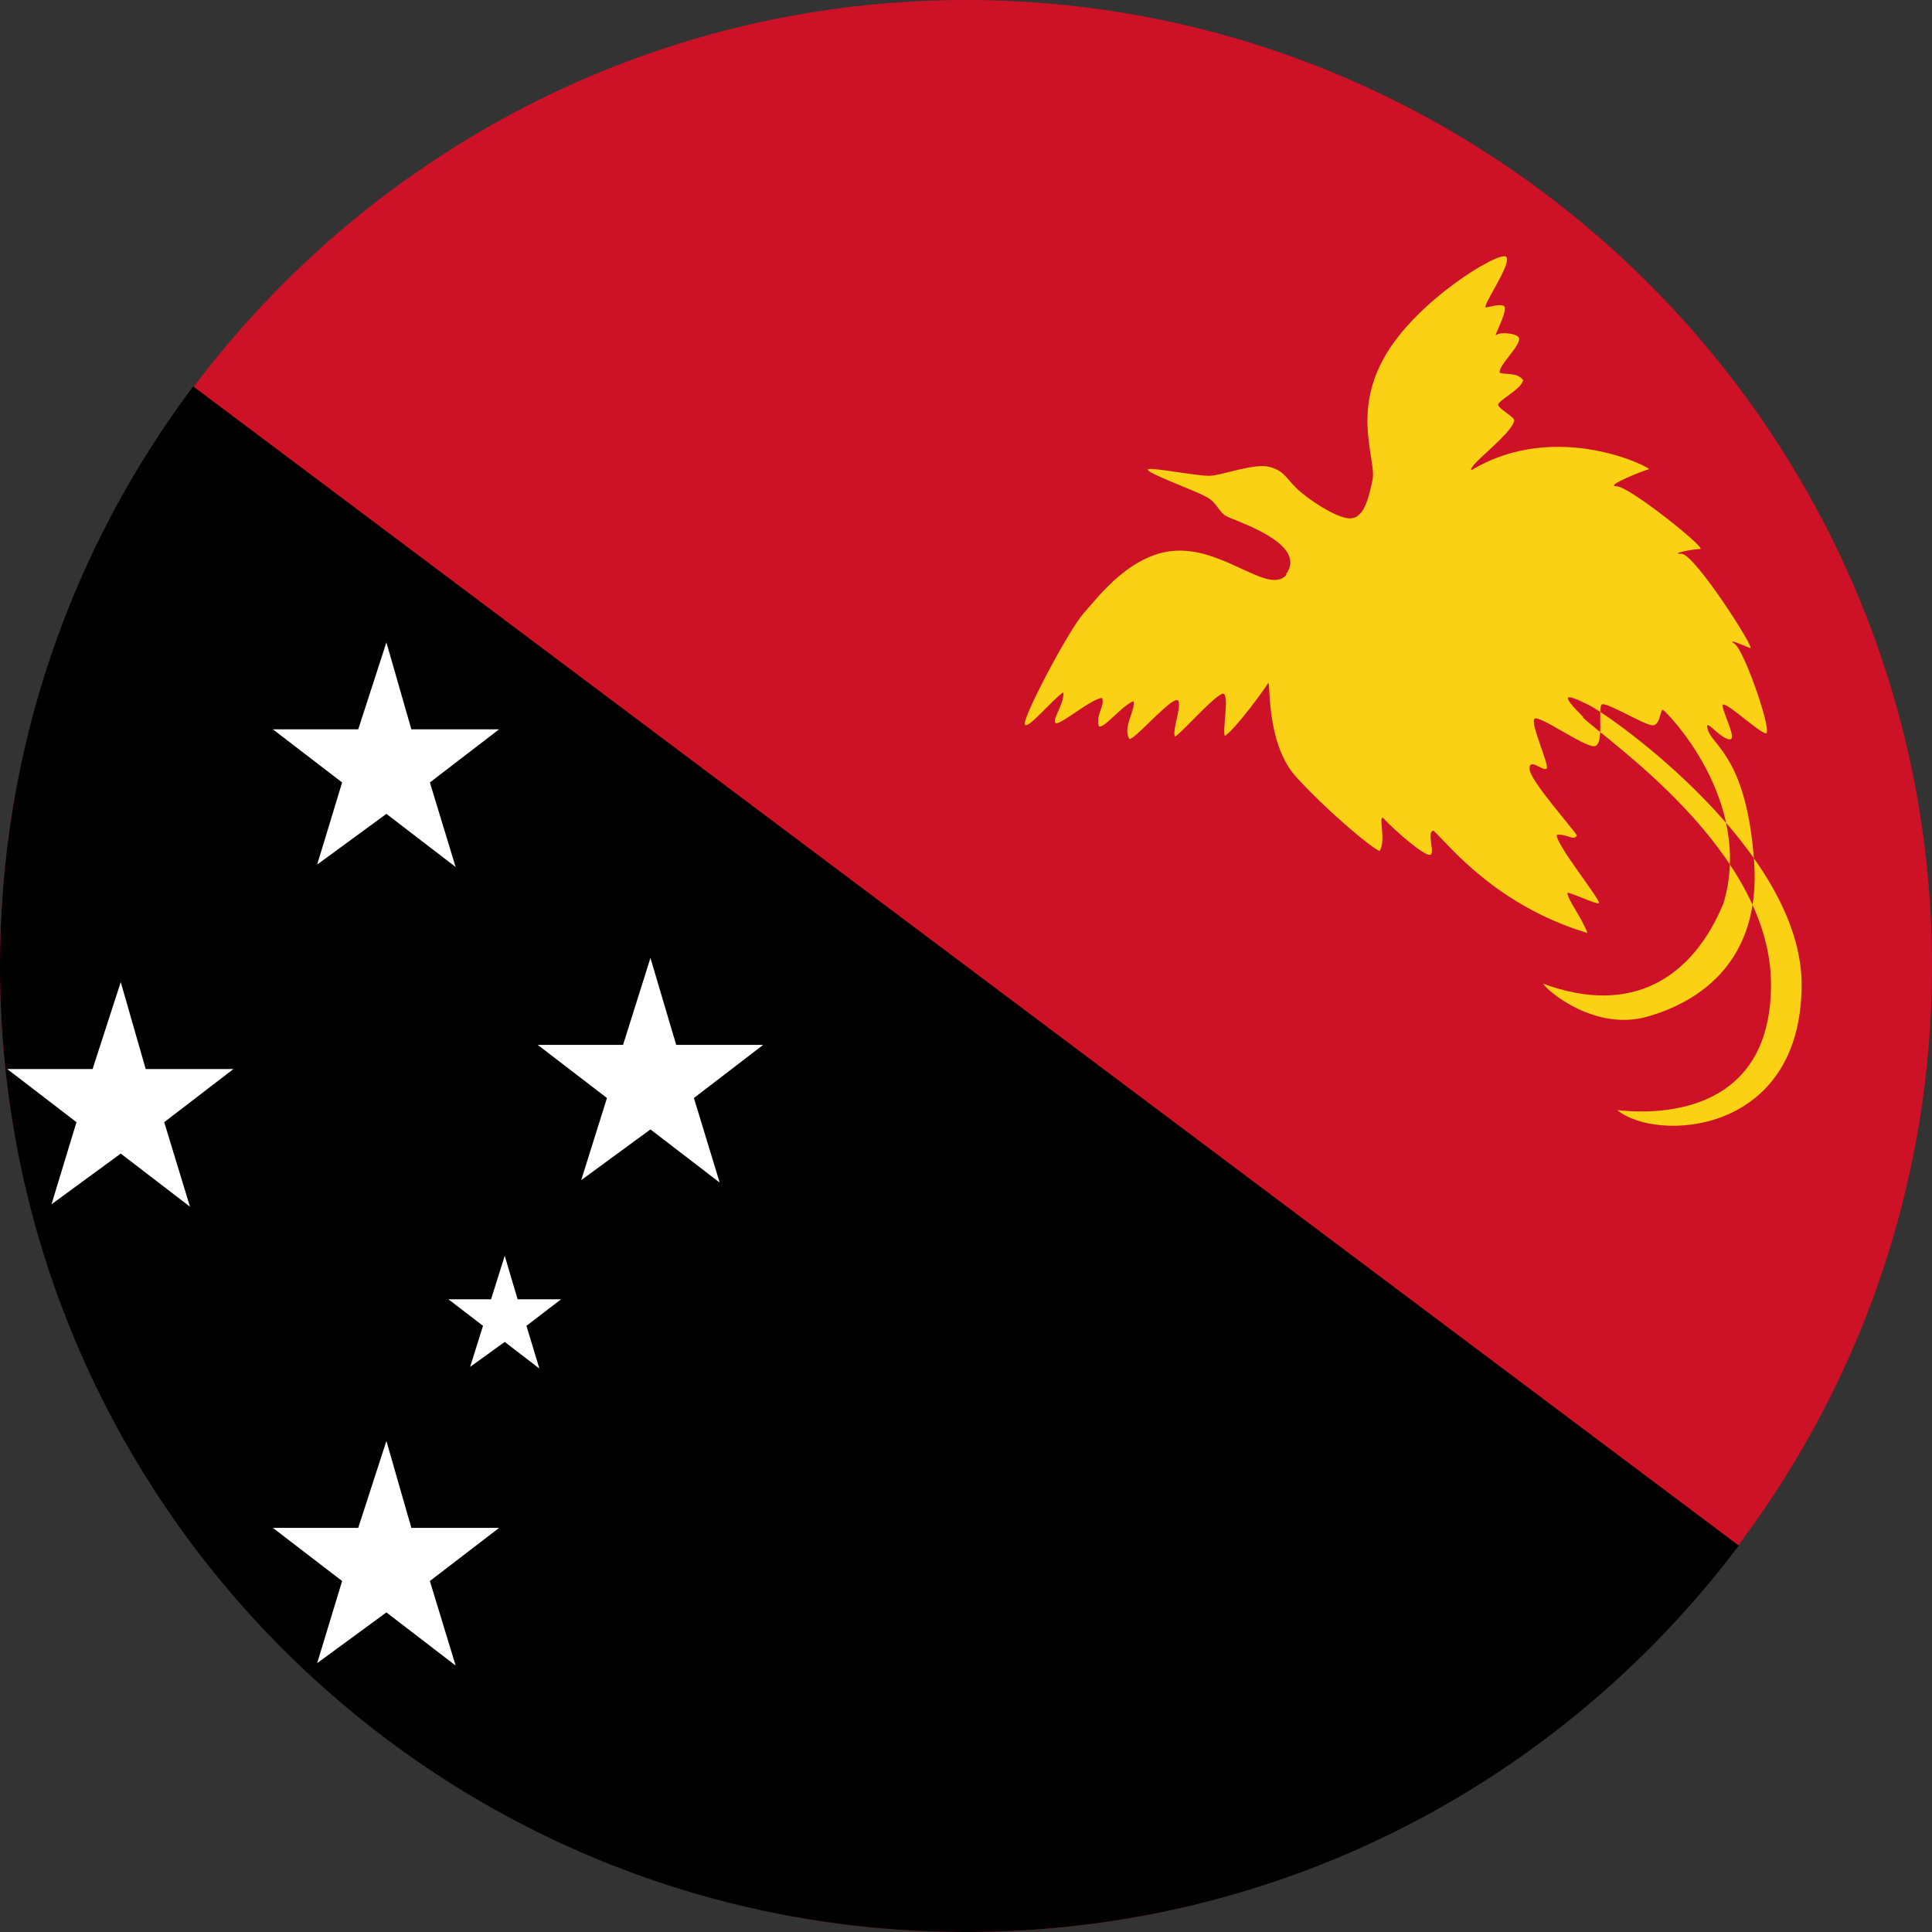
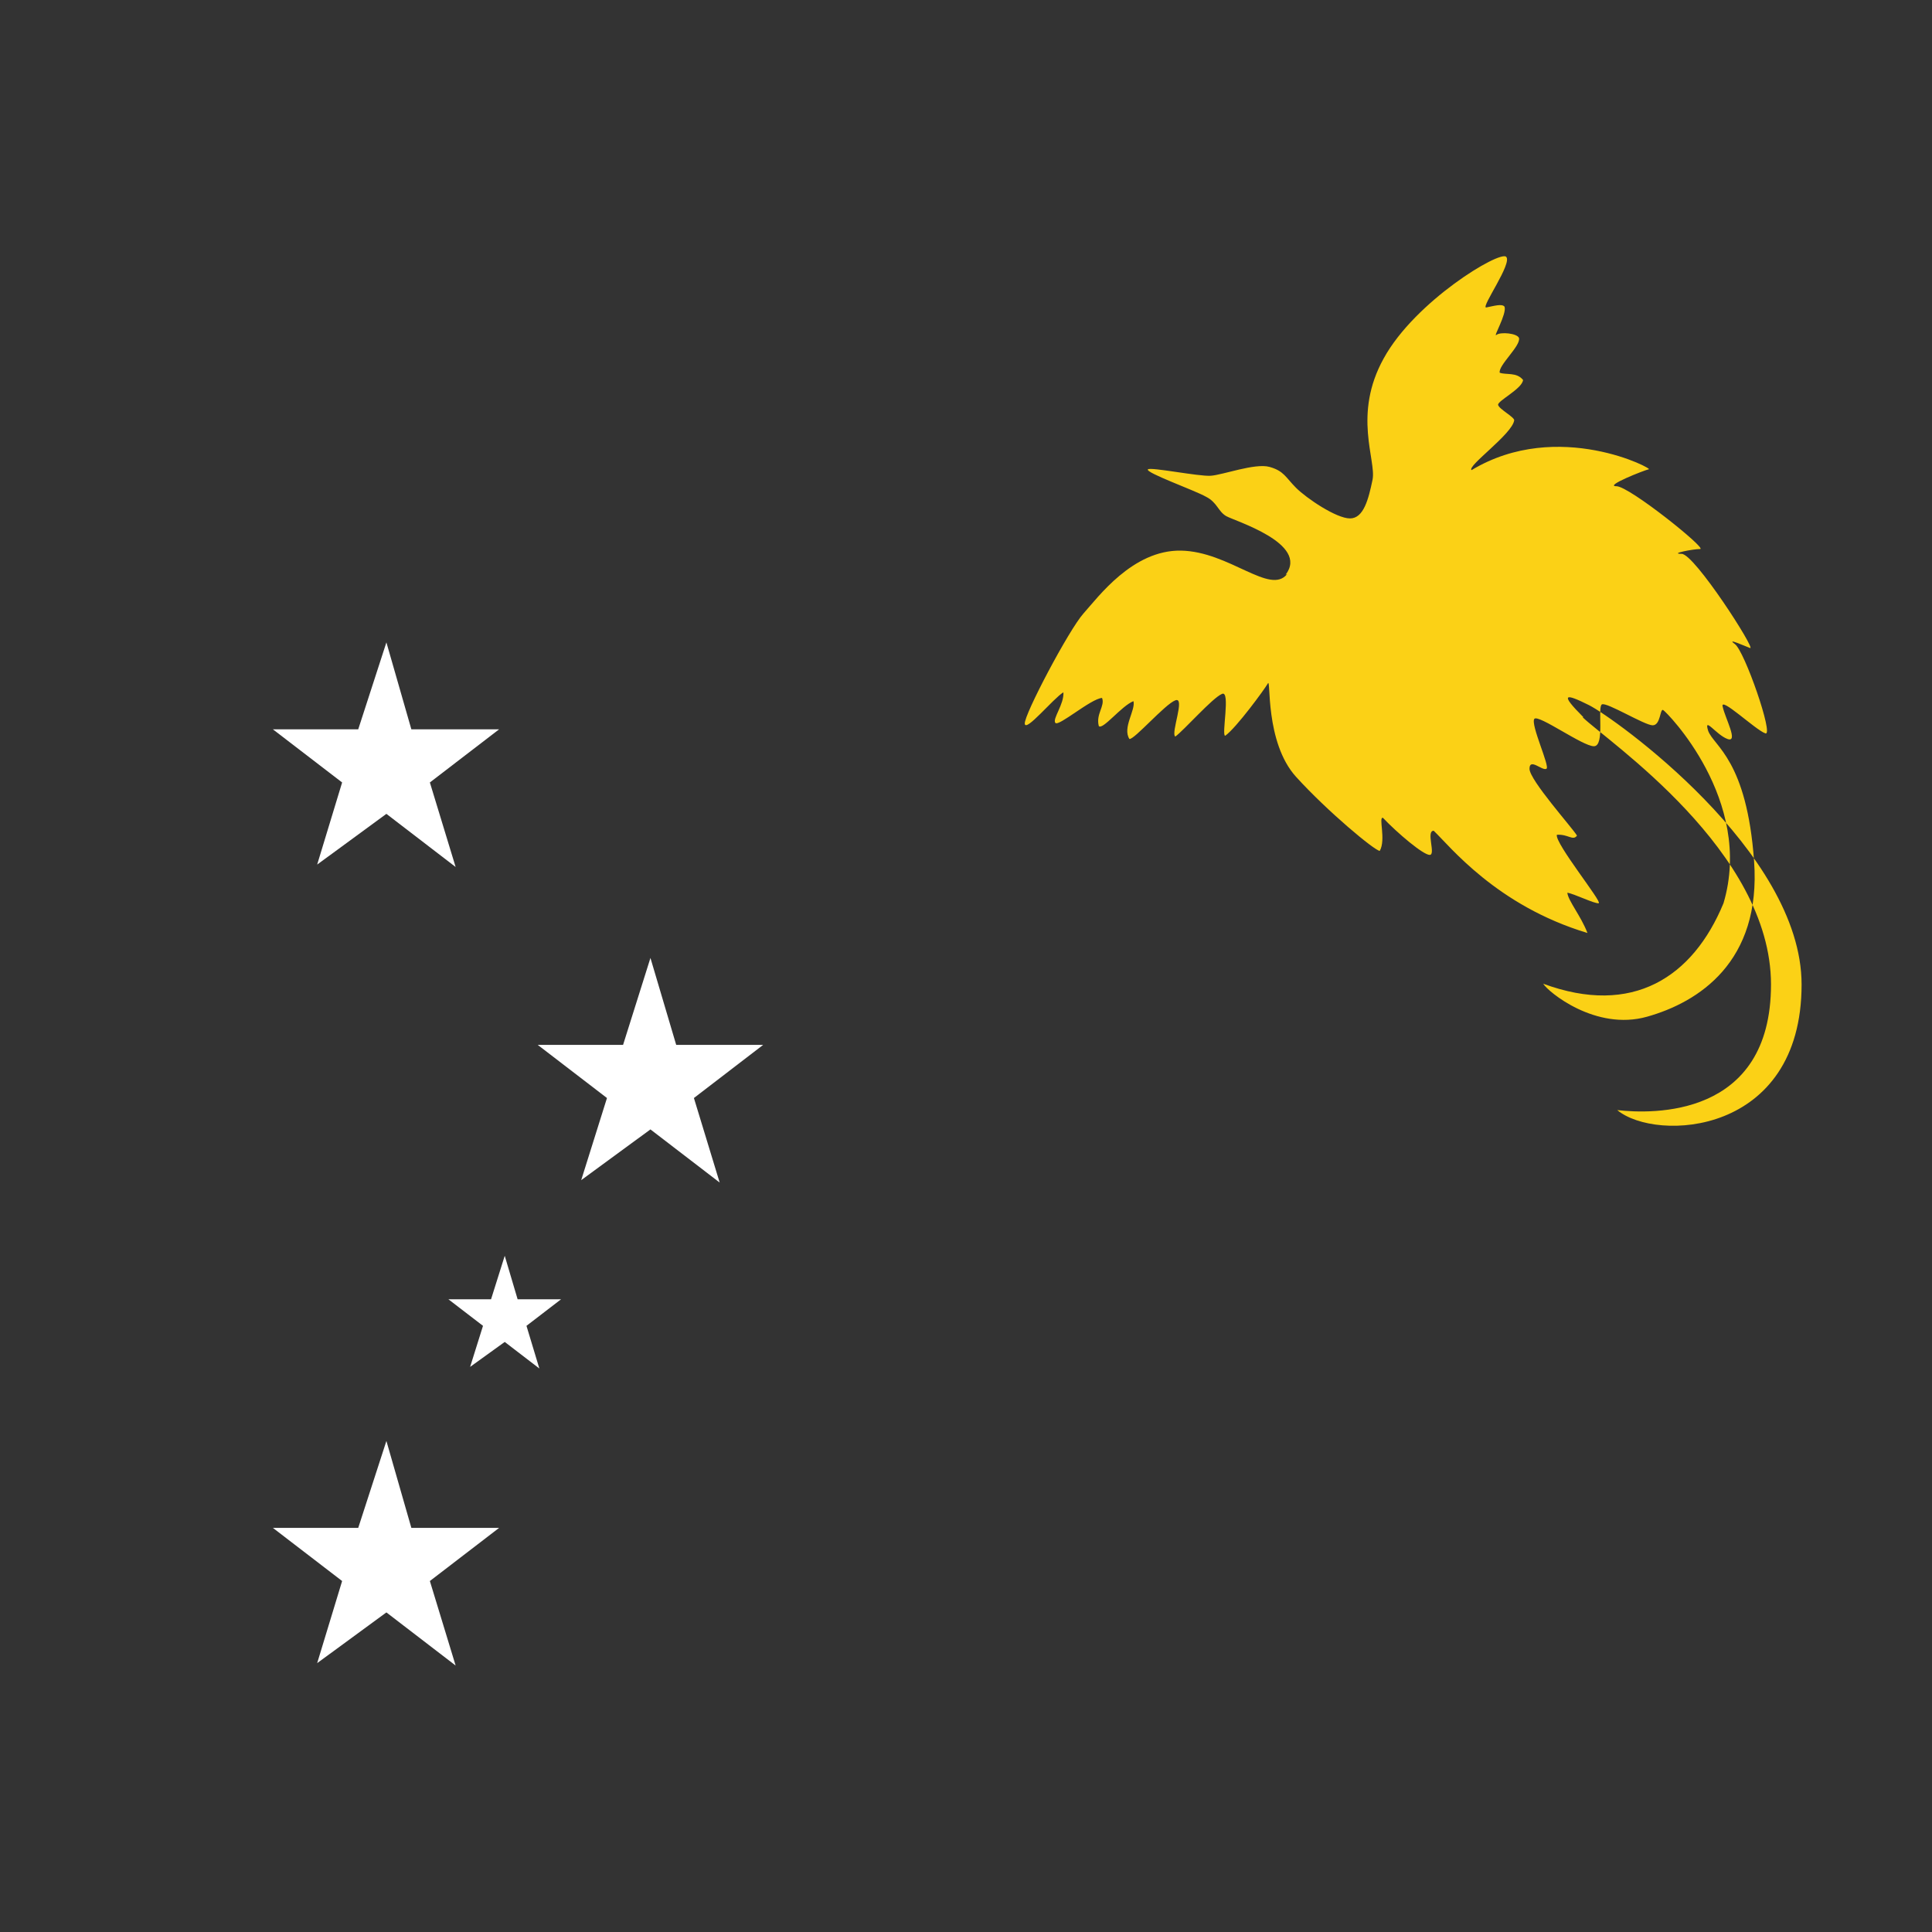
<svg xmlns="http://www.w3.org/2000/svg" id="PG-Papua_New_Guinea" data-name="PG-Papua New Guinea" viewBox="0 0 24 24">
  <rect x="0" y="0" width="24" height="24" fill="#333333" stroke="none" />
  <defs>
    <style>
      .cls-1 {
        fill: #cd1126;
      }

      .cls-1, .cls-2, .cls-3, .cls-4 {
        fill-rule: evenodd;
      }

      .cls-2 {
        fill: #fbd116;
      }

      .cls-3 {
        fill: #fff;
      }
    </style>
  </defs>
-   <path class="cls-1" d="M12,24c6.61,0,12-5.39,12-12S18.61,0,12,0,0,5.39,0,12s5.39,12,12,12Z" />
  <path class="cls-2" d="M15.99,7.13c-.21.27-.72-.28-1.32-.29-.6-.01-1.03.58-1.21.78-.18.2-.74,1.26-.73,1.37.01.11.35-.31.48-.39.01.15-.14.33-.1.38.04.05.44-.3.58-.31.04.1-.08.2-.04.35.05.05.28-.25.43-.31.03.11-.14.33-.05.47.06.01.44-.43.57-.48.13-.05-.06.41,0,.45.11-.08.46-.48.58-.53.11-.05-.01.52.04.52.14-.1.49-.58.53-.65.04-.08-.04.73.35,1.16.39.43.98.92,1.04.92.08-.14-.02-.43.04-.41.18.19.5.46.58.46s-.05-.3.05-.3c.2.19.78.93,1.91,1.27-.08-.21-.24-.4-.25-.5.08.01.34.14.39.13.05-.01-.55-.75-.52-.85.14-.01.2.08.25.01-.06-.1-.59-.69-.59-.83s.16.03.21,0c.05-.02-.2-.55-.15-.62.05-.06.6.34.74.34s.04-.49.1-.52c.06-.03.53.26.63.26s.09-.21.13-.19c.04.02,1.13,1.12.75,2.4-.38.92-1.13,1.41-2.24,1,.06.1.65.59,1.29.41.64-.18,1.42-.68,1.33-1.93-.09-1.26-.5-1.43-.57-1.62-.06-.19.1.05.24.1.14.05-.03-.26-.06-.4-.04-.14.41.29.53.33.11.04-.26-1.03-.38-1.11-.11-.08.11.02.19.05.08.03-.69-1.17-.85-1.17s.14-.06.23-.06-.88-.78-1.04-.78.35-.2.4-.21c.09.01-1.12-.64-2.2.01-.06-.05.51-.45.53-.62,0-.04-.19-.14-.2-.19-.01-.05.3-.2.31-.31-.08-.1-.21-.06-.29-.09-.02-.09.26-.33.24-.43-.02-.06-.23-.08-.28-.04-.05.04.13-.26.1-.35-.03-.04-.13-.01-.23.01-.06-.01.33-.55.25-.63-.08-.08-1.13.55-1.52,1.26-.39.7-.09,1.27-.14,1.51-.05.24-.11.48-.28.48s-.54-.25-.67-.38c-.13-.13-.15-.21-.33-.26-.18-.05-.58.1-.73.11-.15.01-.74-.11-.78-.08-.04.04.58.26.72.34.14.07.15.18.25.24.1.06,1.04.34.74.73h0ZM19.67,8.91c-.3-.3-.23-.3.07-.15.3.15,2.64,1.81,2.64,3.47,0,1.88-1.81,1.96-2.29,1.56.43.05,1.91.1,1.91-1.56s-2.03-3.02-2.34-3.32h0Z" />
-   <path class="cls-4" d="M21.6,19.2L2.4,4.8C.89,6.81,0,9.3,0,12c0,6.63,5.37,12,12,12,3.93,0,7.41-1.89,9.6-4.8Z" />
  <polygon class="cls-3" points="8.08 11.9 8.4 12.98 9.48 12.98 8.62 13.64 8.94 14.69 8.08 14.03 7.22 14.66 7.54 13.64 6.68 12.98 7.74 12.98 8.08 11.9" />
  <polygon class="cls-3" points="4.8 17.9 5.11 18.98 6.2 18.98 5.34 19.64 5.66 20.69 4.8 20.03 3.94 20.66 4.25 19.64 3.39 18.98 4.45 18.98 4.8 17.9" />
  <polygon class="cls-3" points="6.27 15.6 6.43 16.14 6.97 16.14 6.54 16.47 6.7 17 6.27 16.67 5.84 16.98 6 16.47 5.57 16.14 6.1 16.14 6.27 15.6" />
  <g>
    <polygon class="cls-3" points="4.8 7.98 5.11 9.06 6.2 9.06 5.34 9.72 5.66 10.77 4.8 10.11 3.94 10.74 4.25 9.72 3.39 9.06 4.45 9.06 4.8 7.98" />
-     <polygon class="cls-3" points="1.5 12.2 1.81 13.28 2.9 13.28 2.04 13.94 2.36 14.99 1.5 14.33 .64 14.96 .95 13.94 .09 13.28 1.15 13.28 1.5 12.2" />
  </g>
</svg>